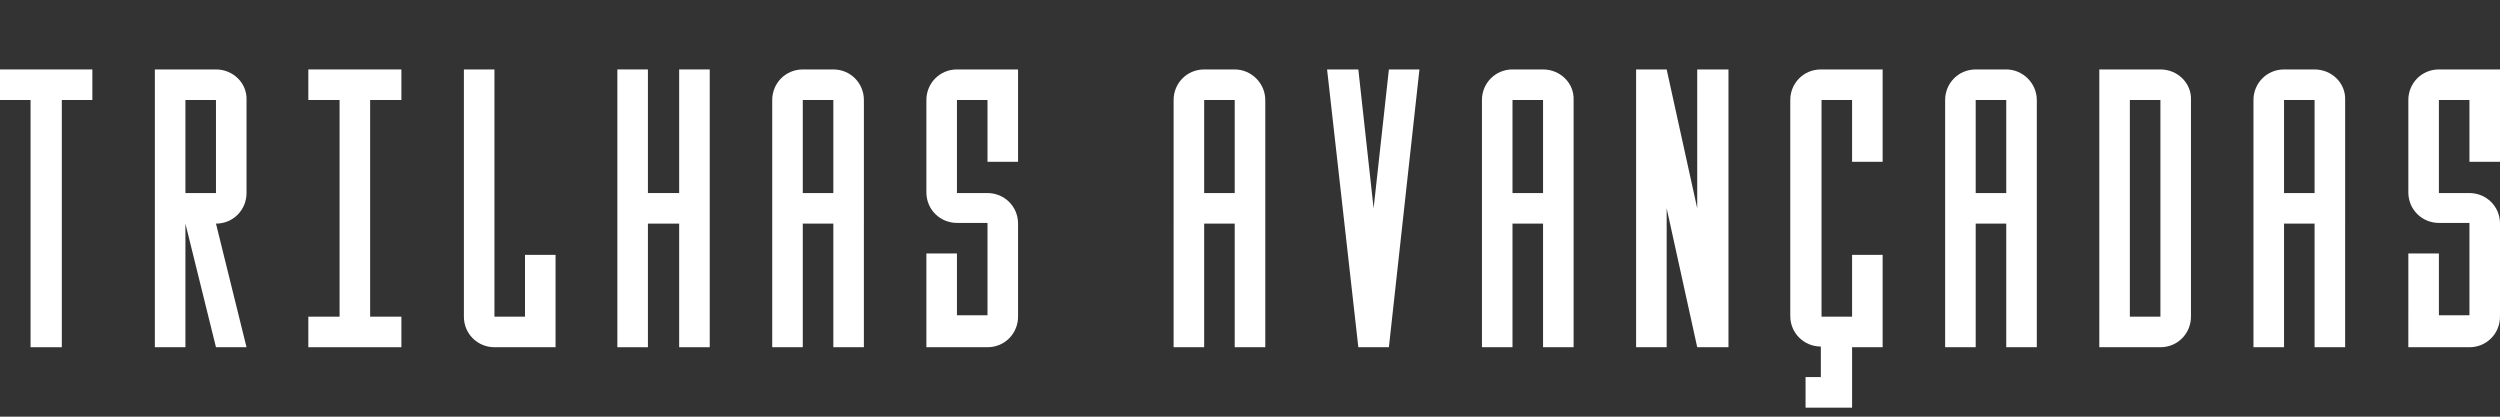
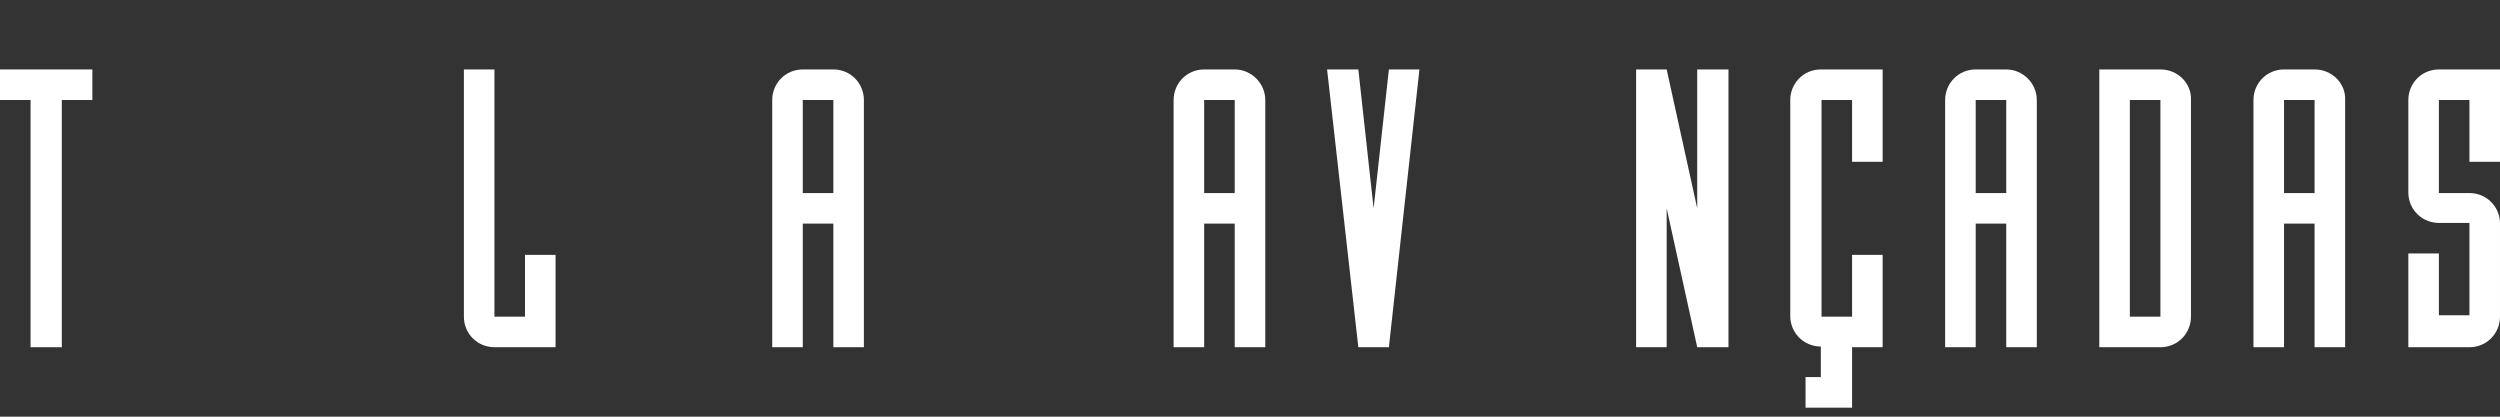
<svg xmlns="http://www.w3.org/2000/svg" id="Layer_1" x="0px" y="0px" viewBox="0 0 360 60" style="enable-background:new 0 0 360 60;" xml:space="preserve">
  <rect x="0" y="0" width="360" height="60" fill="#333333" stroke="none" />
  <style type="text/css">	.st0{fill:#FFFFFF;}	.st1{opacity:0;}</style>
  <g>
    <g>
      <path class="st0" d="M311.1,10h-4.4h-4.4v4.4v31.1V50h4.4h4.4c2.5,0,4.4-2,4.4-4.4V14.4C315.6,12,313.6,10,311.1,10z M311.1,45.6   h-4.4V14.4h4.4V45.6z" />
      <path class="st0" d="M262.2,10c-2.5,0-4.4,2-4.4,4.4v31.1c0,2.5,2,4.4,4.4,4.4v4.4H260v4.4h6.7v-2.2v-2.2V50h4.4v-4.4v-8.9h-4.4   v8.9h-4.4V14.4h4.4v8.9h4.4v-8.9V10h-4.4H262.2z" />
      <path class="st0" d="M177.8,10h-4.4c-2.5,0-4.4,2-4.4,4.4v13.3v4.4V50h4.4V32.2h4.4V50h4.4V32.2v-4.4V14.4   C182.2,12,180.2,10,177.8,10z M177.8,27.8h-4.4V14.4h4.4V27.8z" />
-       <path class="st0" d="M222.2,10h-4.4c-2.5,0-4.4,2-4.4,4.4v13.3v4.4V50h4.4V32.2h4.4V50h4.4l0-35.6C226.7,12,224.7,10,222.2,10z    M222.2,27.8h-4.4V14.4h4.4V27.8z" />
      <path class="st0" d="M120,10h-4.4c-2.5,0-4.4,2-4.4,4.4v13.3v4.4V50h4.4V32.2h4.4V50h4.4V32.2v-4.4V14.4C124.4,12,122.5,10,120,10   z M120,27.8h-4.4V14.4h4.4V27.8z" />
      <path class="st0" d="M288.9,10h-4.4c-2.5,0-4.4,2-4.4,4.4v13.3v4.4V50h4.4V32.2h4.4V50h4.4V32.2v-4.4V14.4   C293.3,12,291.3,10,288.9,10z M288.9,27.8h-4.4V14.4h4.4V27.8z" />
      <path class="st0" d="M333.3,10h-4.4c-2.5,0-4.4,2-4.4,4.4v13.3v4.4V50h4.4V32.2h4.4V50h4.4V32.2v-4.4V14.4   C337.8,12,335.8,10,333.3,10z M333.3,27.8h-4.4V14.4h4.4V27.8z" />
      <polygon class="st0" points="244.4,30 240,10 235.6,10 235.6,50 240,50 240,30 244.4,50 248.9,50 248.9,10 244.4,10   " />
      <polygon class="st0" points="197.8,30 195.6,10 191.1,10 195.6,50 200,50 204.4,10 200,10   " />
      <path class="st0" d="M355.6,10h-4.4c-2.5,0-4.4,2-4.4,4.4v13.3c0,2.5,2,4.4,4.4,4.4h4.4v13.3h-4.4v-8.9h-4.4v8.9V50h4.4h4.4   c2.5,0,4.4-2,4.4-4.4V32.2c0-2.5-2-4.4-4.4-4.4h-4.4V14.4h4.4v8.9h4.4v-8.9V10H355.6z" />
-       <path class="st0" d="M137.8,10c-2.5,0-4.4,2-4.4,4.4v13.3c0,2.5,2,4.4,4.4,4.4h4.4v13.3h-4.4v-8.9h-4.4v8.9V50h4.4h4.4   c2.5,0,4.4-2,4.4-4.4V32.2c0-2.5-2-4.4-4.4-4.4h-4.4V14.4h4.4v8.9h4.4v-8.9V10h-4.4H137.8z" />
      <path class="st0" d="M75.6,45.6h-4.4V10h-4.4v35.6c0,2.5,2,4.4,4.4,4.4h4.4H80v-4.4v-8.9h-4.4V45.6z" />
      <polygon class="st0" points="0,14.4 4.4,14.4 4.4,50 8.9,50 8.9,14.4 13.3,14.4 13.3,10 0,10   " />
-       <polygon class="st0" points="97.8,27.8 93.3,27.8 93.3,10 88.9,10 88.9,27.8 88.9,32.2 88.9,50 93.3,50 93.3,32.2 97.8,32.2    97.8,50 102.2,50 102.2,32.2 102.2,27.8 102.2,10 97.8,10   " />
-       <path class="st0" d="M31.1,10h-4.4h-4.4v4.4v13.3v4.4V50h4.4V32.2L31.1,50h4.4l-4.4-17.8c2.5,0,4.4-2,4.4-4.4V14.4   C35.6,12,33.6,10,31.1,10z M31.1,27.8h-4.4V14.4h4.4V27.8z" />
-       <polygon class="st0" points="48.9,10 44.4,10 44.4,14.4 48.9,14.4 48.9,45.6 44.4,45.6 44.4,50 48.9,50 53.3,50 57.8,50    57.8,45.6 53.3,45.6 53.3,14.4 57.8,14.4 57.8,10 53.3,10   " />
    </g>
    <g class="st1">
      <path class="st0" d="M359,1v58H1V1H359 M360,0H0v60h360V0L360,0z" />
    </g>
  </g>
</svg>